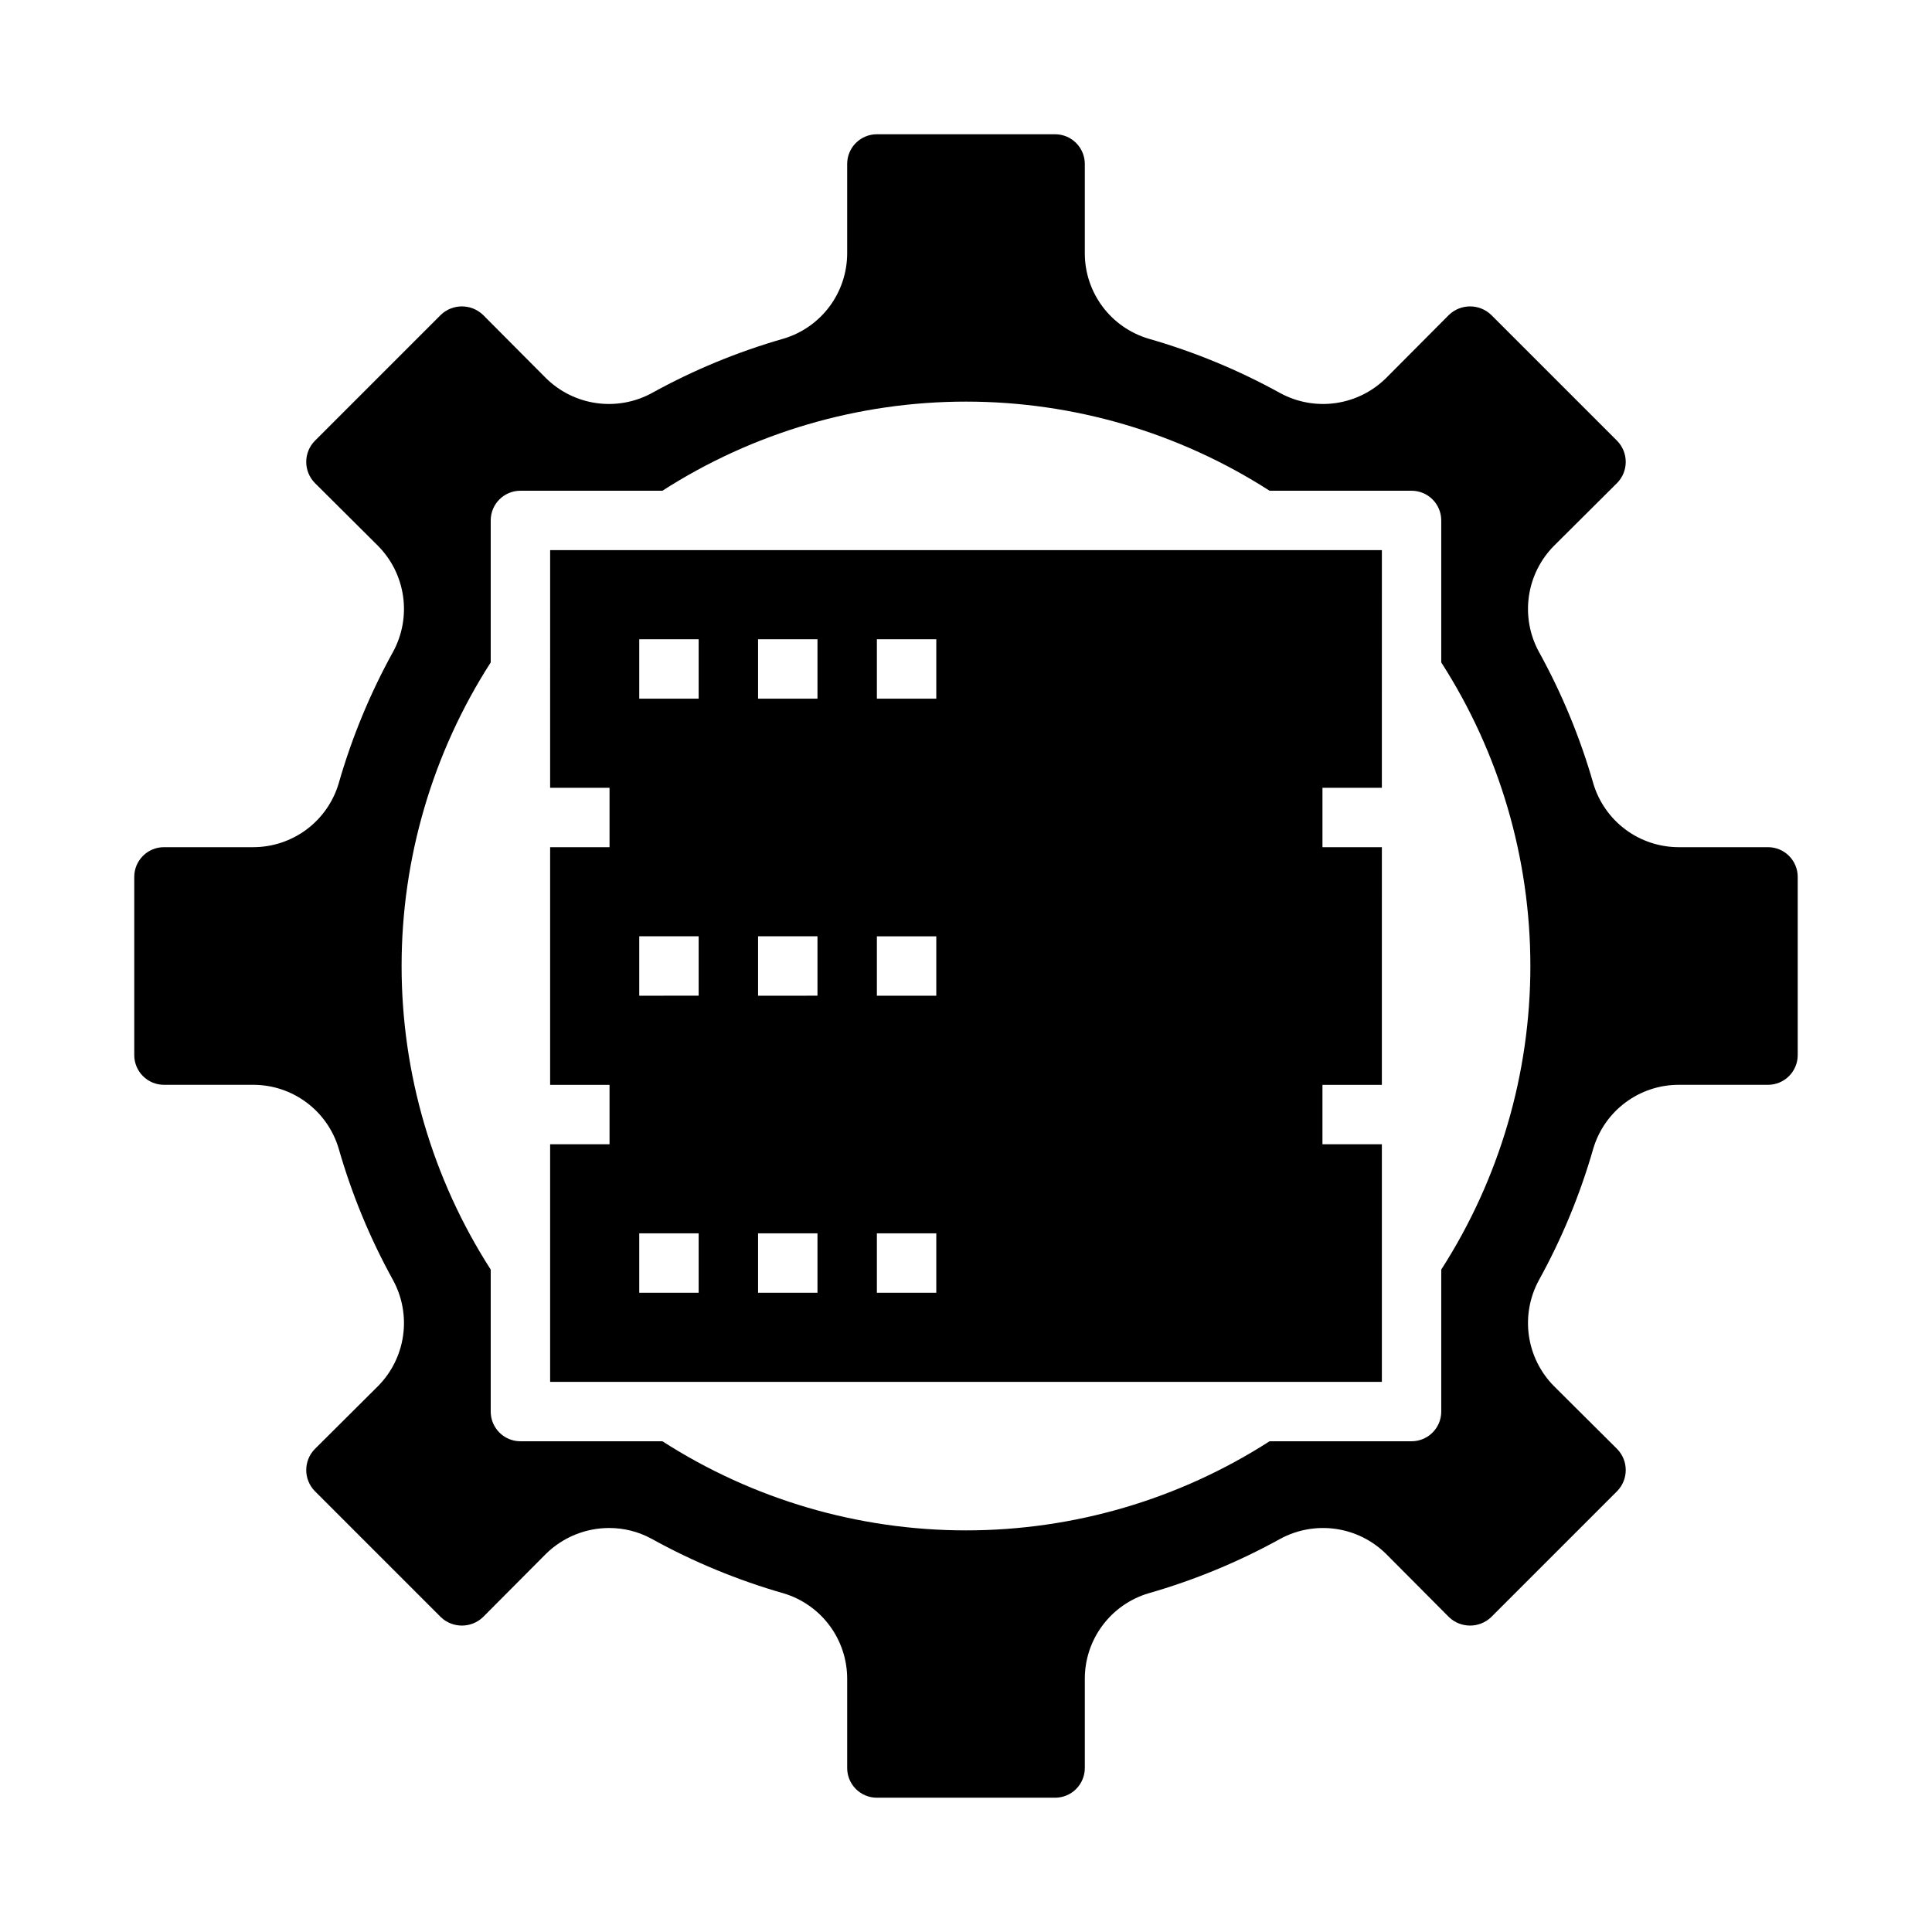
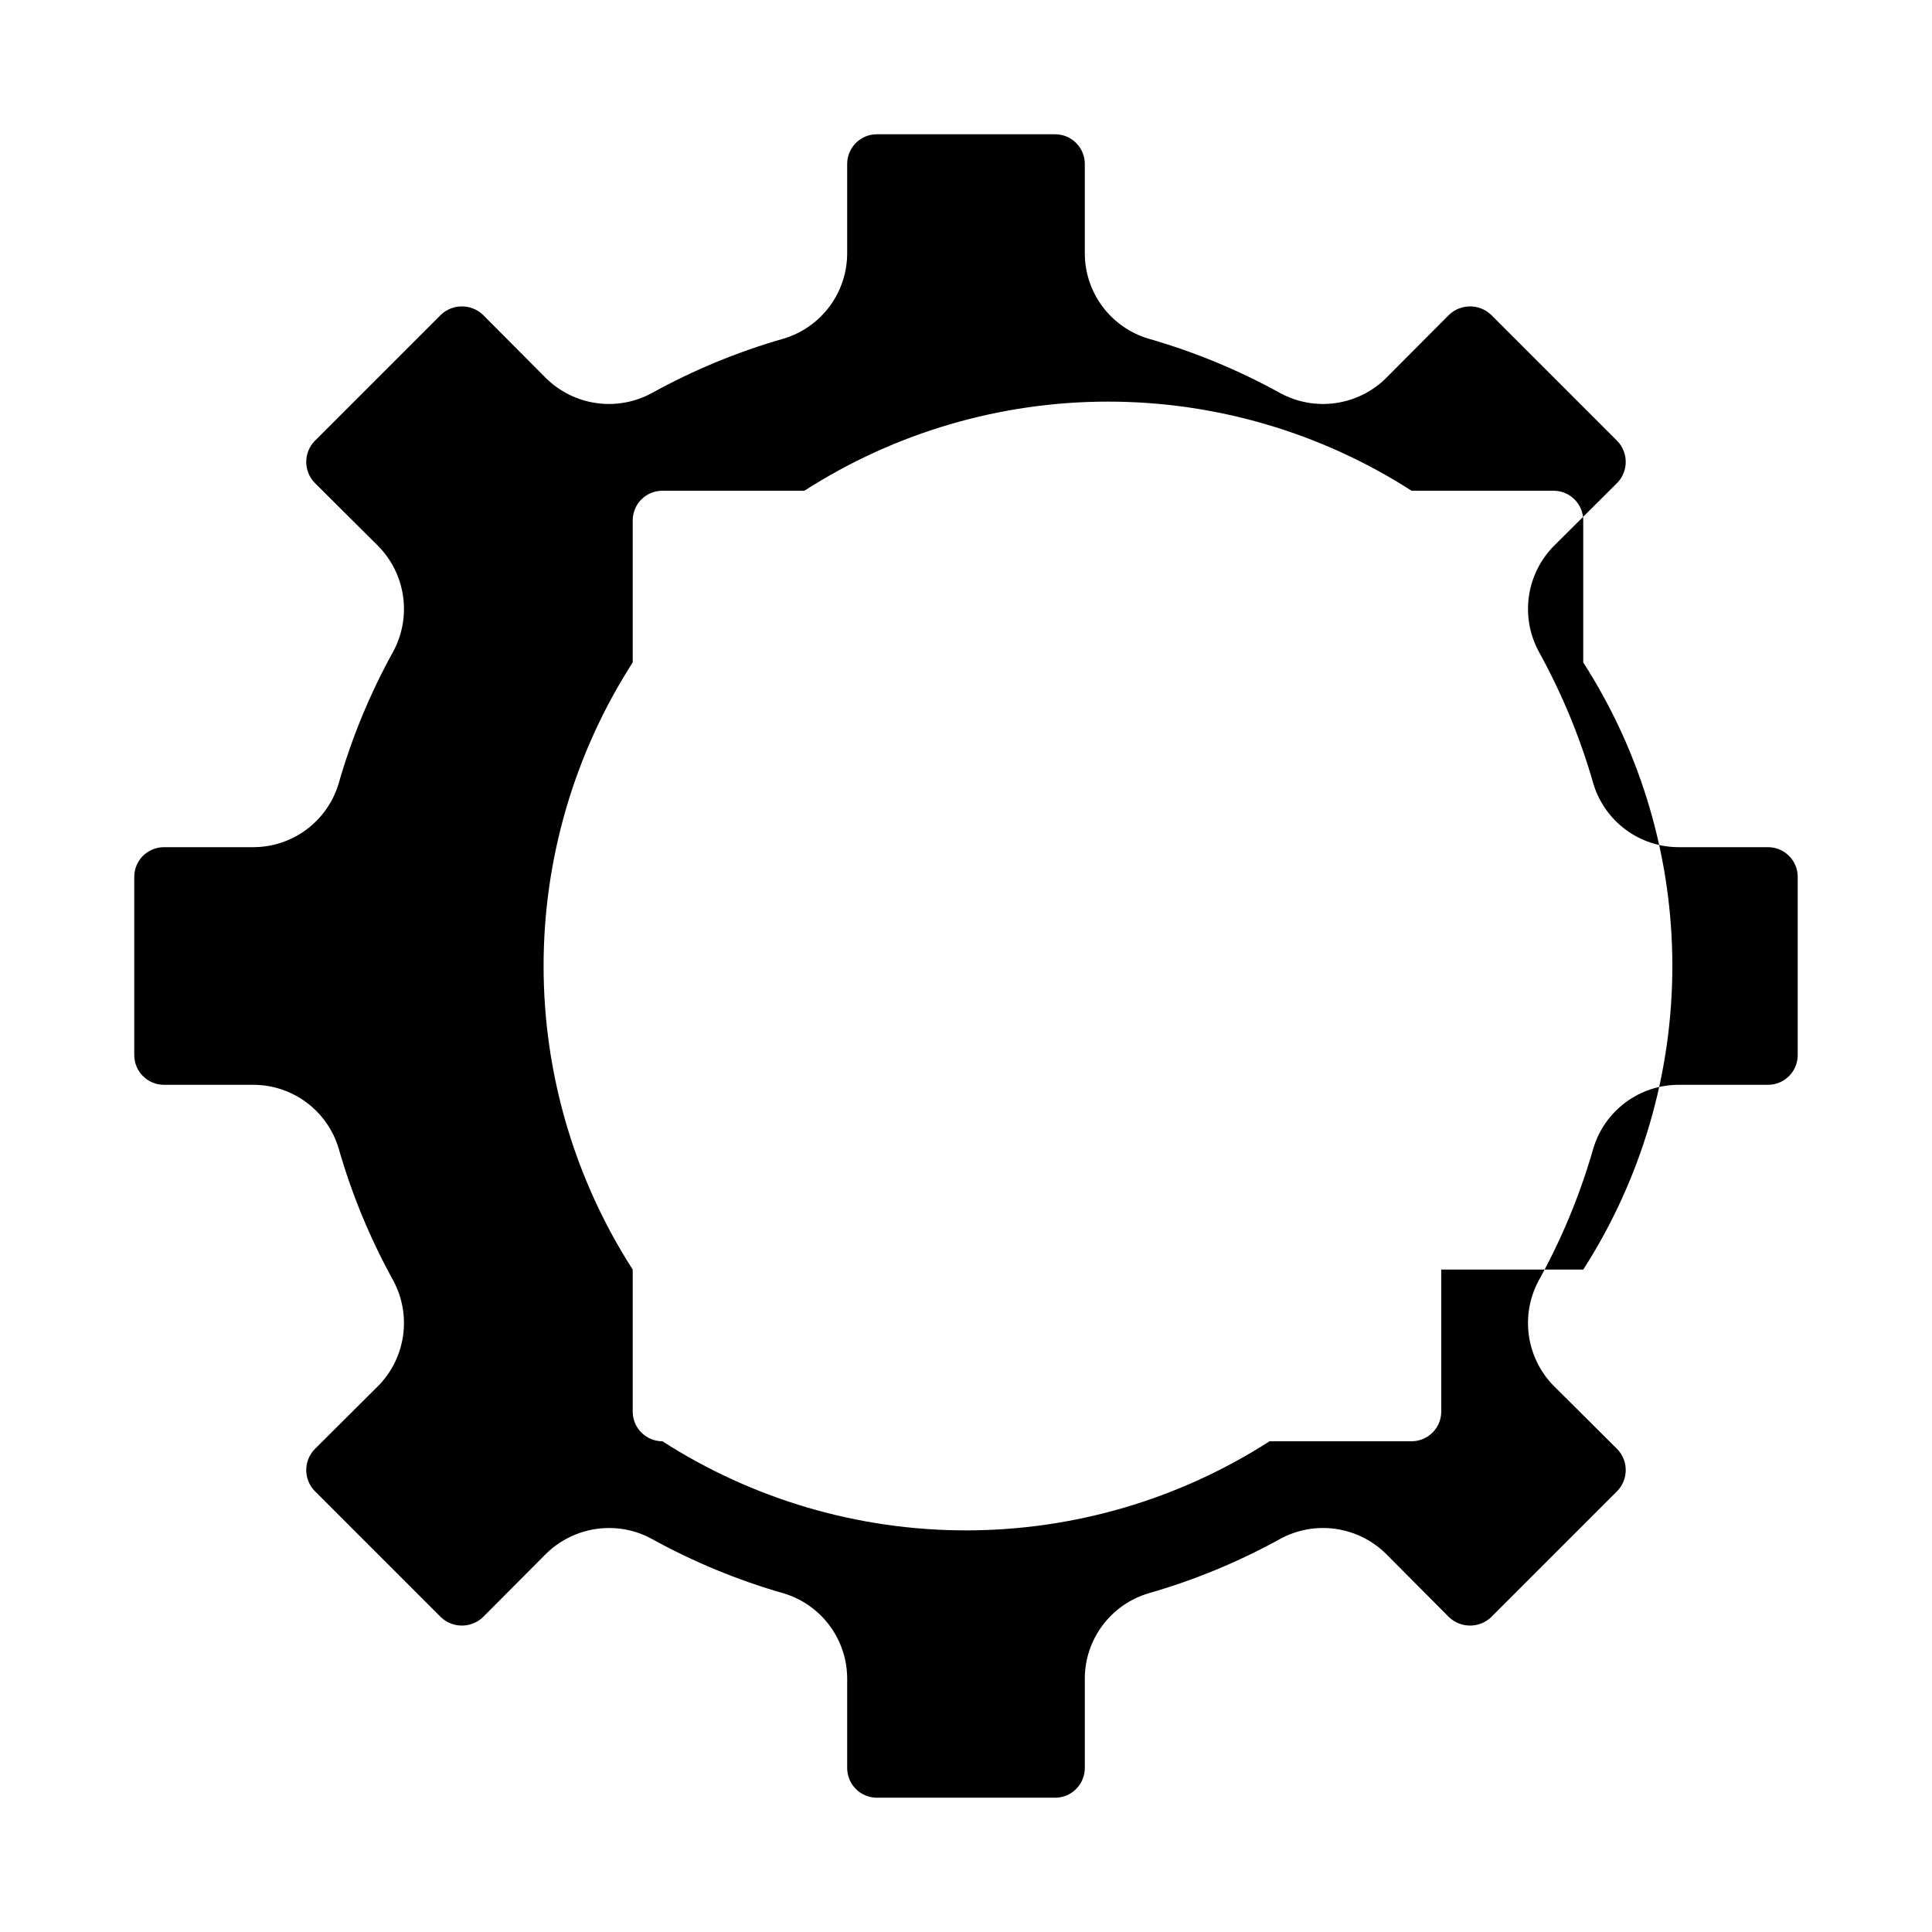
<svg xmlns="http://www.w3.org/2000/svg" fill="#000000" width="800px" height="800px" version="1.1" viewBox="144 144 512 512">
  <g>
-     <path d="m612.54 368.51h-23.695c-5.074-0.008-10.016-1.652-14.082-4.684-4.07-3.035-7.055-7.301-8.512-12.164-3.488-12.188-8.348-23.938-14.484-35.031-2.406-4.473-3.312-9.602-2.59-14.633 0.723-5.031 3.039-9.695 6.606-13.312l16.766-16.688h0.004c3.043-3.106 3.043-8.074 0-11.18l-33.379-33.379v0.004c-3.125-2.992-8.051-2.992-11.18 0l-16.688 16.766c-3.617 3.57-8.281 5.883-13.312 6.606-5.027 0.723-10.156-0.184-14.633-2.59-11.094-6.137-22.844-10.996-35.031-14.484-4.863-1.457-9.129-4.438-12.16-8.508-3.035-4.07-4.68-9.008-4.684-14.086v-23.695c0-2.086-0.832-4.09-2.309-5.566-1.477-1.477-3.477-2.305-5.566-2.305h-47.23c-4.348 0-7.871 3.523-7.871 7.871v23.695c-0.008 5.078-1.652 10.016-4.684 14.086-3.035 4.07-7.301 7.051-12.164 8.508-12.188 3.488-23.938 8.348-35.031 14.484-4.473 2.406-9.602 3.312-14.633 2.59s-9.695-3.035-13.312-6.606l-16.688-16.766c-3.125-2.992-8.055-2.992-11.18 0l-33.379 33.379 0.004-0.004c-3.047 3.106-3.047 8.074 0 11.18l16.766 16.688c3.57 3.617 5.883 8.281 6.606 13.312s-0.184 10.16-2.59 14.633c-6.137 11.094-10.996 22.844-14.484 35.031-1.457 4.863-4.438 9.129-8.508 12.164-4.07 3.031-9.008 4.676-14.086 4.684h-23.695c-4.348 0-7.871 3.523-7.871 7.871v47.23c0 2.09 0.828 4.09 2.305 5.566 1.477 1.477 3.481 2.309 5.566 2.309h23.695c5.078 0.004 10.016 1.648 14.086 4.684 4.07 3.031 7.051 7.297 8.508 12.16 3.488 12.188 8.348 23.938 14.484 35.031 2.406 4.477 3.312 9.605 2.59 14.633-0.723 5.031-3.035 9.695-6.606 13.312l-16.766 16.688c-3.047 3.106-3.047 8.074 0 11.18l33.379 33.379h-0.004c3.125 2.988 8.055 2.988 11.18 0l16.688-16.766v-0.004c4.477-4.391 10.496-6.852 16.77-6.848 3.902-0.004 7.746 0.969 11.176 2.832 11.094 6.137 22.844 10.996 35.031 14.484 4.863 1.457 9.129 4.441 12.164 8.512 3.031 4.066 4.676 9.008 4.684 14.082v23.695c0 2.09 0.828 4.09 2.305 5.566 1.477 1.477 3.477 2.305 5.566 2.305h47.23c2.09 0 4.09-0.828 5.566-2.305 1.477-1.477 2.309-3.477 2.309-5.566v-23.695c0.004-5.074 1.648-10.016 4.684-14.082 3.031-4.07 7.297-7.055 12.16-8.512 12.188-3.488 23.938-8.348 35.031-14.484 4.477-2.406 9.605-3.312 14.633-2.59 5.031 0.723 9.695 3.039 13.312 6.606l16.688 16.766v0.004c3.129 2.988 8.055 2.988 11.18 0l33.379-33.379c3.043-3.106 3.043-8.074 0-11.18l-16.766-16.688h-0.004c-3.566-3.617-5.883-8.281-6.606-13.312-0.723-5.027 0.184-10.156 2.59-14.633 6.137-11.094 10.996-22.844 14.484-35.031 1.457-4.863 4.441-9.129 8.512-12.16 4.066-3.035 9.008-4.68 14.082-4.684h23.695c2.09 0 4.09-0.832 5.566-2.309 1.477-1.477 2.305-3.477 2.305-5.566v-47.23c0-2.09-0.828-4.09-2.305-5.566-1.477-1.477-3.477-2.305-5.566-2.305zm-86.594 111.94v37.629c0 2.09-0.828 4.09-2.305 5.566-1.477 1.477-3.477 2.305-5.566 2.305h-37.629c-24 15.422-51.926 23.617-80.449 23.617-28.527 0-56.453-8.195-80.453-23.617h-37.629c-4.348 0-7.871-3.523-7.871-7.871v-37.629c-15.418-24-23.617-51.926-23.617-80.449 0-28.527 8.199-56.453 23.617-80.453v-37.629c0-4.348 3.523-7.871 7.871-7.871h37.629c24-15.418 51.926-23.617 80.453-23.617 28.523 0 56.449 8.199 80.449 23.617h37.629c2.09 0 4.09 0.828 5.566 2.305 1.477 1.477 2.305 3.481 2.305 5.566v37.629c15.422 24 23.617 51.926 23.617 80.453 0 28.523-8.195 56.449-23.617 80.449z" />
-     <path d="m289.79 352.77h15.742v15.742l-15.742 0.004v62.977h15.742v15.742h-15.742v62.977h220.42v-62.977h-15.746v-15.742h15.742l0.004-62.977h-15.746v-15.746h15.742l0.004-62.977h-220.42zm86.594-39.359h15.742v15.742h-15.742zm0 78.719h15.742v15.742l-15.742 0.004zm0 78.719h15.742v15.742l-15.742 0.004zm-31.488-157.44h15.742v15.742h-15.742zm0 78.719h15.742v15.742l-15.742 0.004zm0 78.719h15.742v15.742l-15.742 0.004zm-31.488-157.44h15.742v15.742h-15.742zm0 78.719h15.742v15.742l-15.742 0.004zm0 78.719h15.742v15.742l-15.742 0.004z" />
+     <path d="m612.54 368.51h-23.695c-5.074-0.008-10.016-1.652-14.082-4.684-4.07-3.035-7.055-7.301-8.512-12.164-3.488-12.188-8.348-23.938-14.484-35.031-2.406-4.473-3.312-9.602-2.59-14.633 0.723-5.031 3.039-9.695 6.606-13.312l16.766-16.688h0.004c3.043-3.106 3.043-8.074 0-11.18l-33.379-33.379v0.004c-3.125-2.992-8.051-2.992-11.18 0l-16.688 16.766c-3.617 3.57-8.281 5.883-13.312 6.606-5.027 0.723-10.156-0.184-14.633-2.59-11.094-6.137-22.844-10.996-35.031-14.484-4.863-1.457-9.129-4.438-12.16-8.508-3.035-4.07-4.68-9.008-4.684-14.086v-23.695c0-2.086-0.832-4.09-2.309-5.566-1.477-1.477-3.477-2.305-5.566-2.305h-47.23c-4.348 0-7.871 3.523-7.871 7.871v23.695c-0.008 5.078-1.652 10.016-4.684 14.086-3.035 4.07-7.301 7.051-12.164 8.508-12.188 3.488-23.938 8.348-35.031 14.484-4.473 2.406-9.602 3.312-14.633 2.59s-9.695-3.035-13.312-6.606l-16.688-16.766c-3.125-2.992-8.055-2.992-11.18 0l-33.379 33.379 0.004-0.004c-3.047 3.106-3.047 8.074 0 11.18l16.766 16.688c3.57 3.617 5.883 8.281 6.606 13.312s-0.184 10.16-2.59 14.633c-6.137 11.094-10.996 22.844-14.484 35.031-1.457 4.863-4.438 9.129-8.508 12.164-4.07 3.031-9.008 4.676-14.086 4.684h-23.695c-4.348 0-7.871 3.523-7.871 7.871v47.23c0 2.09 0.828 4.09 2.305 5.566 1.477 1.477 3.481 2.309 5.566 2.309h23.695c5.078 0.004 10.016 1.648 14.086 4.684 4.07 3.031 7.051 7.297 8.508 12.16 3.488 12.188 8.348 23.938 14.484 35.031 2.406 4.477 3.312 9.605 2.59 14.633-0.723 5.031-3.035 9.695-6.606 13.312l-16.766 16.688c-3.047 3.106-3.047 8.074 0 11.18l33.379 33.379h-0.004c3.125 2.988 8.055 2.988 11.18 0l16.688-16.766v-0.004c4.477-4.391 10.496-6.852 16.77-6.848 3.902-0.004 7.746 0.969 11.176 2.832 11.094 6.137 22.844 10.996 35.031 14.484 4.863 1.457 9.129 4.441 12.164 8.512 3.031 4.066 4.676 9.008 4.684 14.082v23.695c0 2.09 0.828 4.09 2.305 5.566 1.477 1.477 3.477 2.305 5.566 2.305h47.23c2.09 0 4.09-0.828 5.566-2.305 1.477-1.477 2.309-3.477 2.309-5.566v-23.695c0.004-5.074 1.648-10.016 4.684-14.082 3.031-4.07 7.297-7.055 12.16-8.512 12.188-3.488 23.938-8.348 35.031-14.484 4.477-2.406 9.605-3.312 14.633-2.59 5.031 0.723 9.695 3.039 13.312 6.606l16.688 16.766v0.004c3.129 2.988 8.055 2.988 11.18 0l33.379-33.379c3.043-3.106 3.043-8.074 0-11.18l-16.766-16.688h-0.004c-3.566-3.617-5.883-8.281-6.606-13.312-0.723-5.027 0.184-10.156 2.59-14.633 6.137-11.094 10.996-22.844 14.484-35.031 1.457-4.863 4.441-9.129 8.512-12.16 4.066-3.035 9.008-4.68 14.082-4.684h23.695c2.09 0 4.09-0.832 5.566-2.309 1.477-1.477 2.305-3.477 2.305-5.566v-47.23c0-2.09-0.828-4.09-2.305-5.566-1.477-1.477-3.477-2.305-5.566-2.305zm-86.594 111.94v37.629c0 2.09-0.828 4.09-2.305 5.566-1.477 1.477-3.477 2.305-5.566 2.305h-37.629c-24 15.422-51.926 23.617-80.449 23.617-28.527 0-56.453-8.195-80.453-23.617c-4.348 0-7.871-3.523-7.871-7.871v-37.629c-15.418-24-23.617-51.926-23.617-80.449 0-28.527 8.199-56.453 23.617-80.453v-37.629c0-4.348 3.523-7.871 7.871-7.871h37.629c24-15.418 51.926-23.617 80.453-23.617 28.523 0 56.449 8.199 80.449 23.617h37.629c2.09 0 4.09 0.828 5.566 2.305 1.477 1.477 2.305 3.481 2.305 5.566v37.629c15.422 24 23.617 51.926 23.617 80.453 0 28.523-8.195 56.449-23.617 80.449z" />
  </g>
</svg>